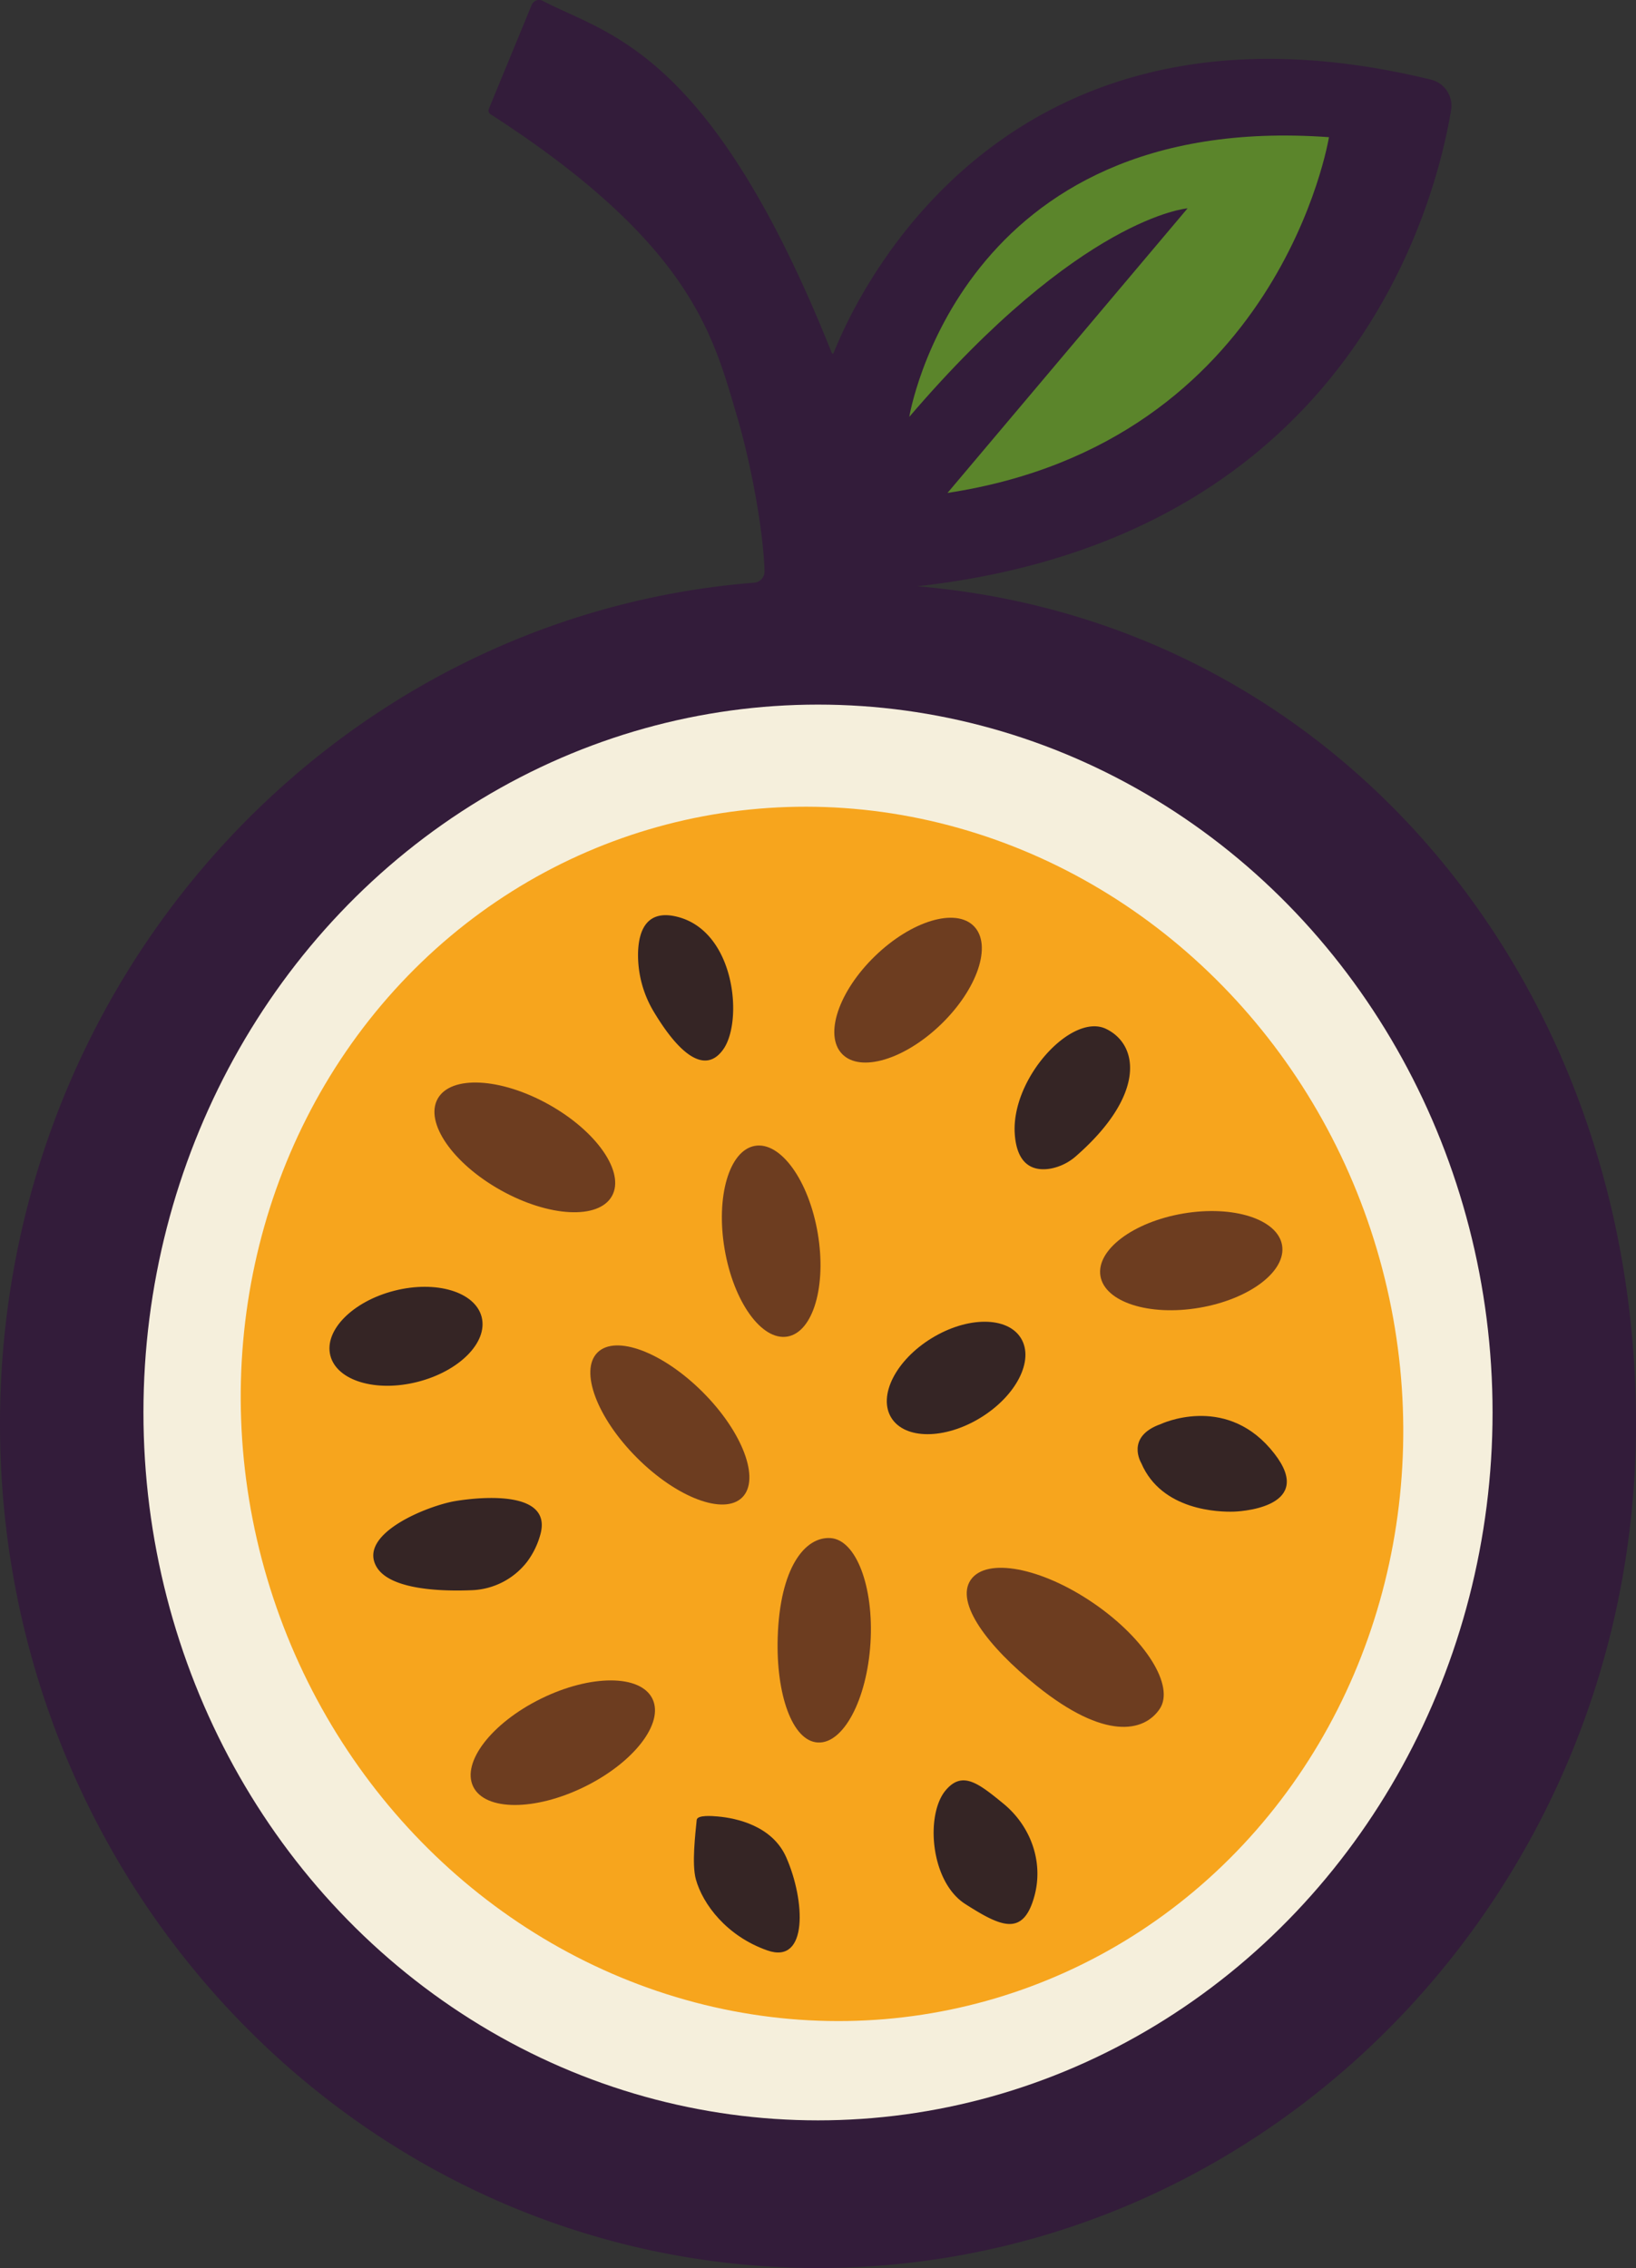
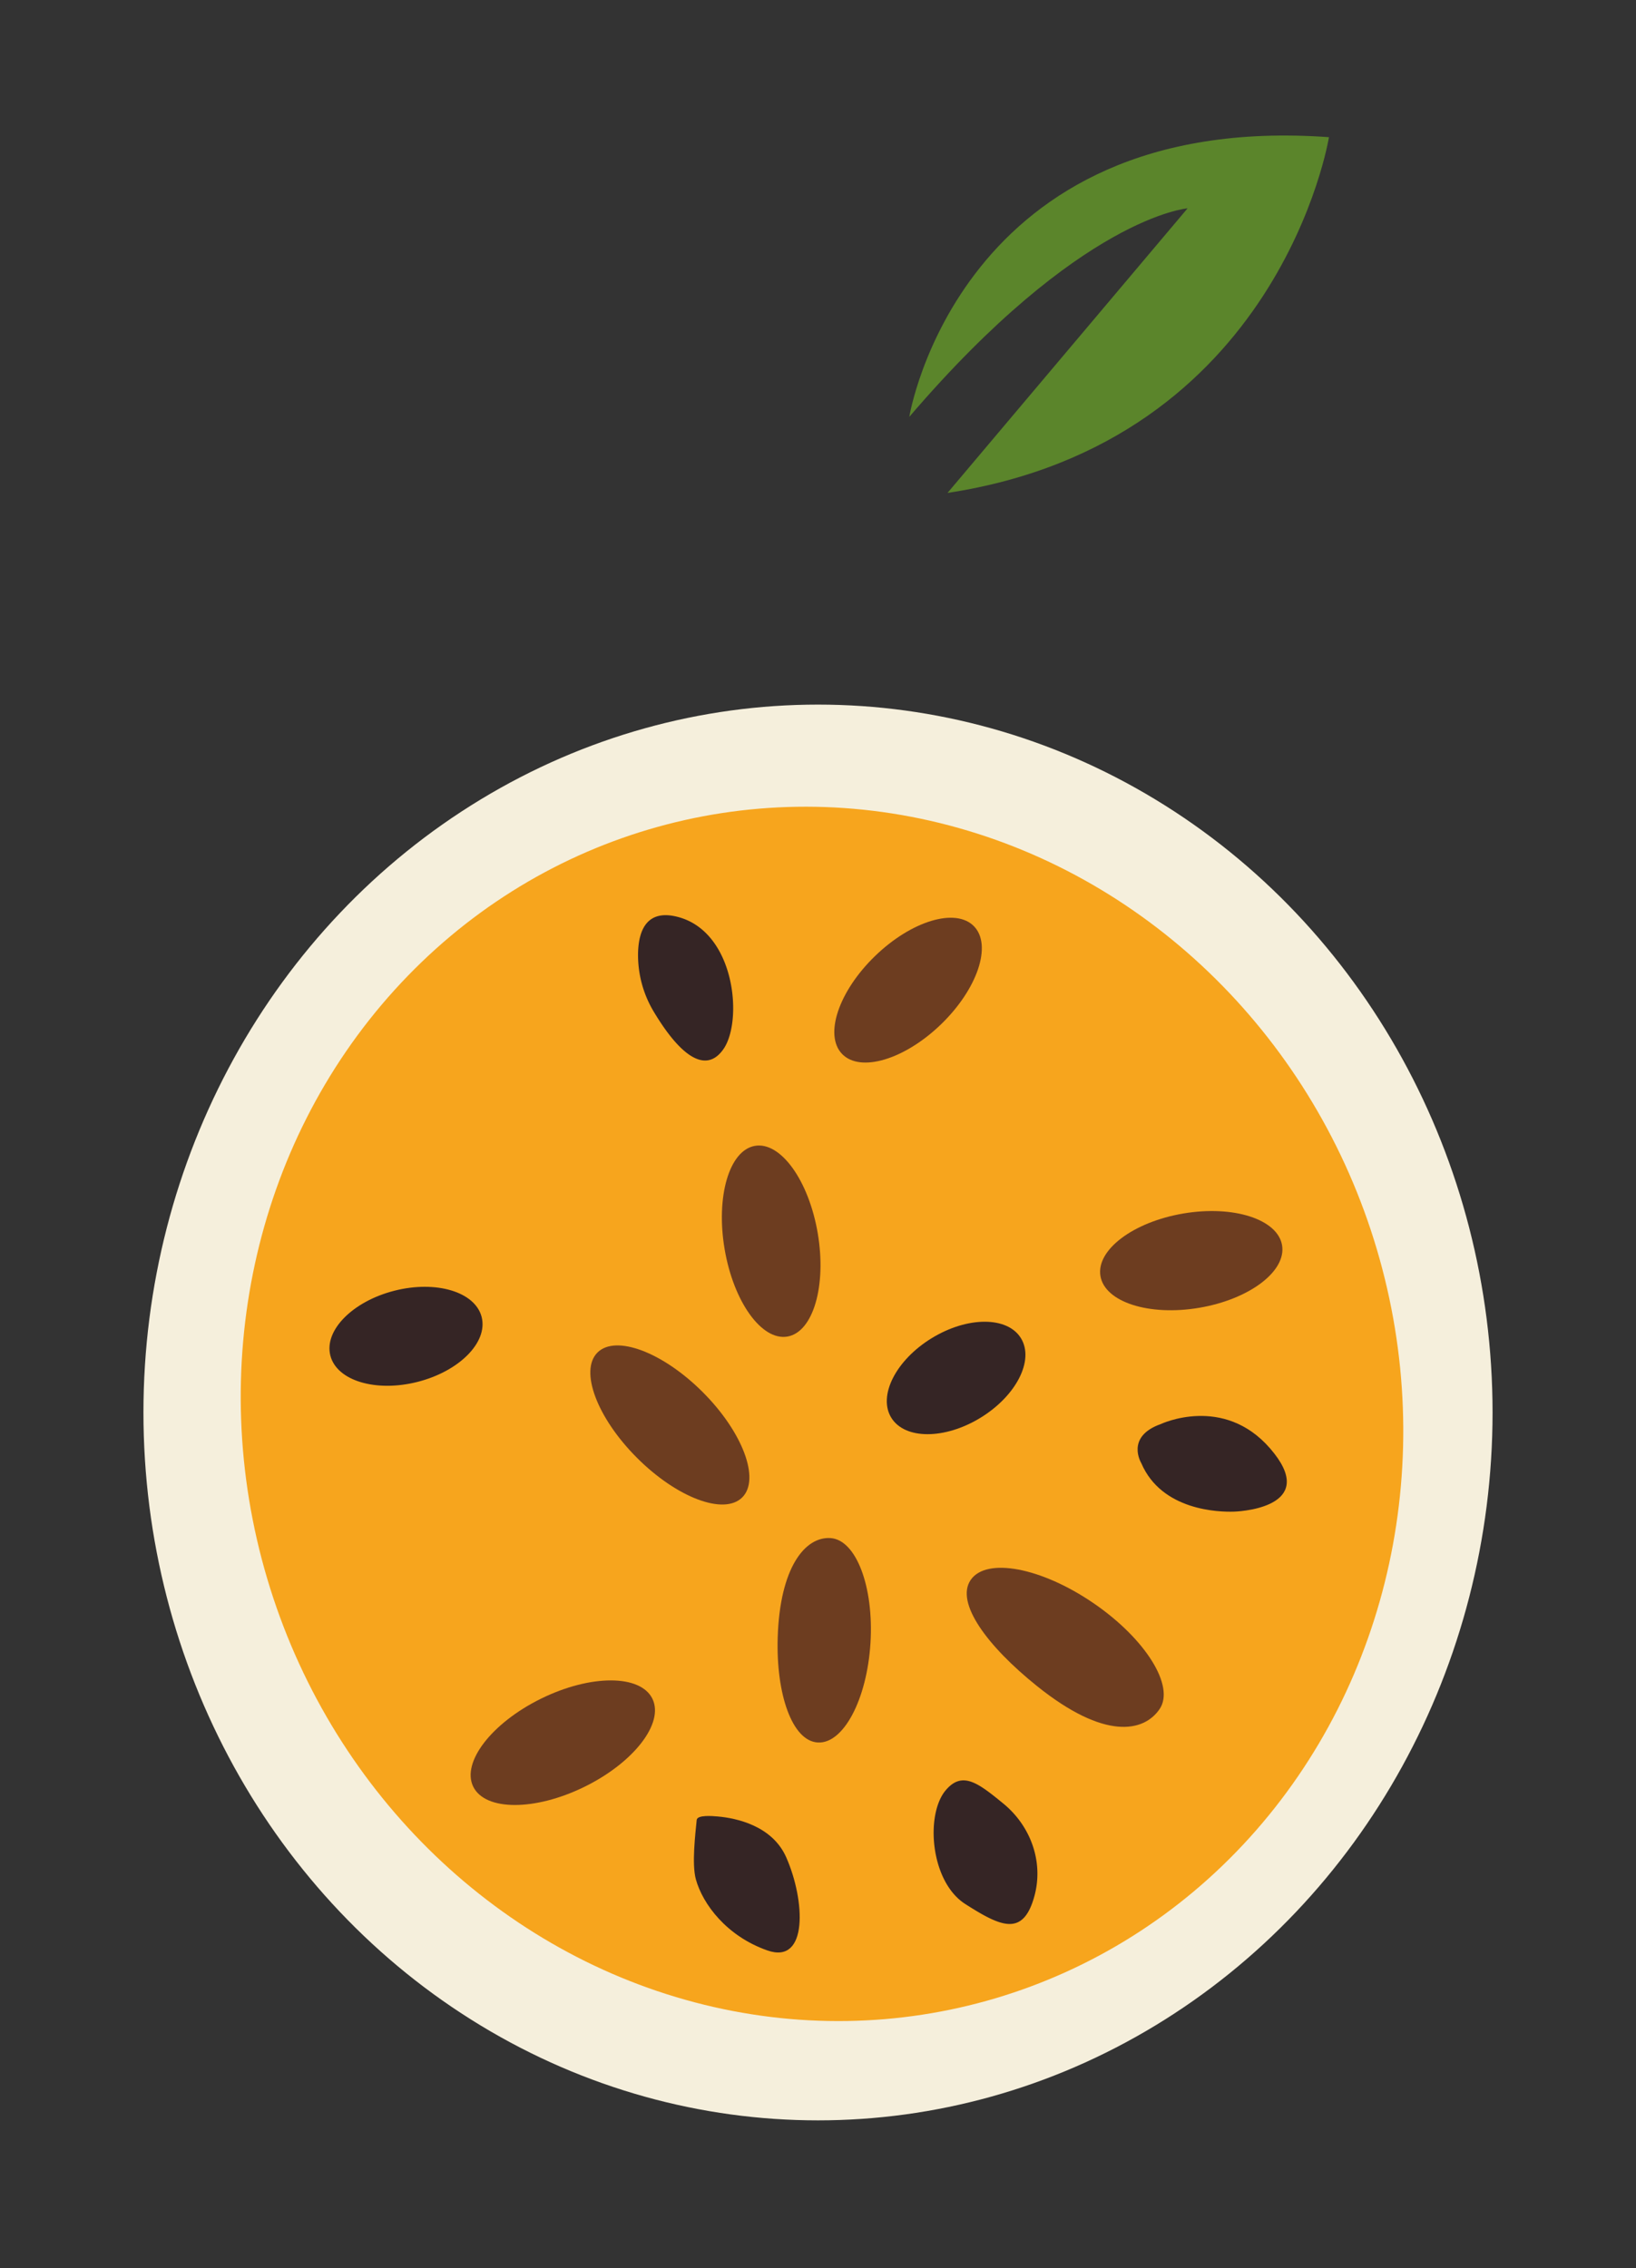
<svg xmlns="http://www.w3.org/2000/svg" viewBox="0 0 754 1045.05" data-name="Layer 1" id="Layer_1">
  <rect x="0" y="0" width="754" height="1045.05" fill="#333333" stroke="none" />
  <defs>
    <style>.cls-1{fill:#331c3a;}.cls-2{fill:#f5efdc;}.cls-3{fill:#f7a51d;}.cls-4{fill:#5b852b;}.cls-5{fill:#352525;}.cls-6{fill:#6d3d20;}</style>
  </defs>
-   <path d="M422.74,270.14h0C622.14,248,661.6,94,668.78,50.71a12.37,12.37,0,0,0-9.23-14c-196.27-47.9-264.21,97.83-275.37,126a.43.43,0,0,1-.8,0C327.41,22.34,279.89,16.05,250.29.46A3.72,3.72,0,0,0,245,2.36L225.28,50.22a2,2,0,0,0,.76,2.39C318.63,112.3,328.57,154.53,339.3,190.52c7.76,26,12.66,56.78,13.06,72.68a5.18,5.18,0,0,1-4.79,5.29C153.12,284,0,451.62,0,656.17c0,214.77,168.79,388.88,377,388.88S754,870.94,754,656.17C754,452.19,616.42,286.44,422.74,270.14Z" class="cls-1" />
  <ellipse ry="326.18" rx="310.89" cy="650.84" cx="377" class="cls-2" />
  <ellipse transform="translate(-169.69 134.68) rotate(-16.53)" ry="280.89" rx="266.72" cy="651.52" cx="378.82" class="cls-3" />
  <path d="M419.07,192.09S442,50.92,612.49,63.21c0,0-22.54,140.56-175.8,163.92L547.33,96S498.16,99.69,419.07,192.09Z" class="cls-4" />
  <path d="M301.56,466.59a50.75,50.75,0,0,1-7.49-27.7c.3-10.12,4-20.06,18.18-16.43,26.78,6.83,30.33,48.35,21,61.19C325.21,494.82,313.61,486.56,301.56,466.59Z" class="cls-5" />
-   <path d="M496.05,532.6a24.63,24.63,0,0,1-11.45,5.79c-6.83,1.31-15.74-.08-16.9-15.67-1.91-25.68,26.22-56.28,42.07-48.63C525.08,481.48,527.89,504.68,496.05,532.6Z" class="cls-5" />
-   <ellipse transform="translate(-337.64 482.22) rotate(-60.83)" ry="45.99" rx="22.64" cy="528.67" cx="241.88" class="cls-6" />
  <ellipse transform="translate(-327.35 196.51) rotate(-26.15)" ry="22.64" rx="45.99" cy="803" cx="259.39" class="cls-6" />
  <ellipse transform="translate(-199.51 419.53) rotate(-44.07)" ry="21.88" rx="42.3" cy="456.23" cx="418.51" class="cls-6" />
  <ellipse transform="translate(-89.44 100.04) rotate(-9.63)" ry="22.03" rx="42.45" cy="580.87" cx="549.03" class="cls-6" />
  <ellipse transform="translate(-373.86 410.62) rotate(-45)" ry="47.19" rx="21.42" cy="656.59" cx="308.73" class="cls-6" />
-   <path d="M376.86,802.9c-11.8-.73-19.25-22.38-18.43-48.43,1-32.07,12.52-46.5,24.32-45.76s20.06,22.42,18.43,48.43S388.67,803.64,376.86,802.9Z" class="cls-6" />
+   <path d="M376.86,802.9c-11.8-.73-19.25-22.38-18.43-48.43,1-32.07,12.52-46.5,24.32-45.76s20.06,22.42,18.43,48.43S388.67,803.64,376.86,802.9" class="cls-6" />
  <ellipse transform="translate(-90.67 67.53) rotate(-9.63)" ry="44.57" rx="21.77" cy="571.91" cx="355.43" class="cls-6" />
  <path d="M534.42,787.52c-7.2,10.54-25.2,14.53-56.57-10.68-22.7-18.24-37.69-38.3-30.48-48.84s32.54-5.76,56.57,10.68S541.63,777,534.42,787.52Z" class="cls-6" />
  <path d="M535,656.17s28.82-13.66,50.4,11.27c22.2,25.64-10.24,28.89-16.8,29.09s-33.19-.31-42.62-22.38C526,674.15,518.51,662,535,656.17Z" class="cls-5" />
  <ellipse transform="translate(-266.61 323.25) rotate(-31.46)" ry="21.51" rx="35.05" cy="634.99" cx="440.63" class="cls-5" />
  <ellipse transform="translate(-146.08 65.16) rotate(-14.28)" ry="21.67" rx="35.98" cy="615.75" cx="187.1" class="cls-5" />
-   <path d="M242.91,719.65a33.78,33.78,0,0,1-25.71,13.09c-13.08.53-37.7,0-43.79-11-8.4-15.17,24-28.07,36.67-30.12s44.67-4.72,38.93,15.57A37.36,37.36,0,0,1,242.91,719.65Z" class="cls-5" />
  <path d="M321.09,838.61c.24-2.44,7.25-1.83,9.69-1.62,9,.78,25.2,4.46,31.54,18.74,8.81,19.88,10.24,49.59-8.61,43s-29.84-21.37-33-32.78C318.78,858.91,320.47,845.1,321.09,838.61Z" class="cls-5" />
  <path d="M462.36,831c10.42,8.5,16.55,21.44,15.68,34.87a38.93,38.93,0,0,1-1.33,7.91c-5.19,18.85-15.57,13.94-31.82,3.56s-18.44-41.39-9-52.46C443.52,815.88,450.83,821.57,462.36,831Z" class="cls-5" />
</svg>